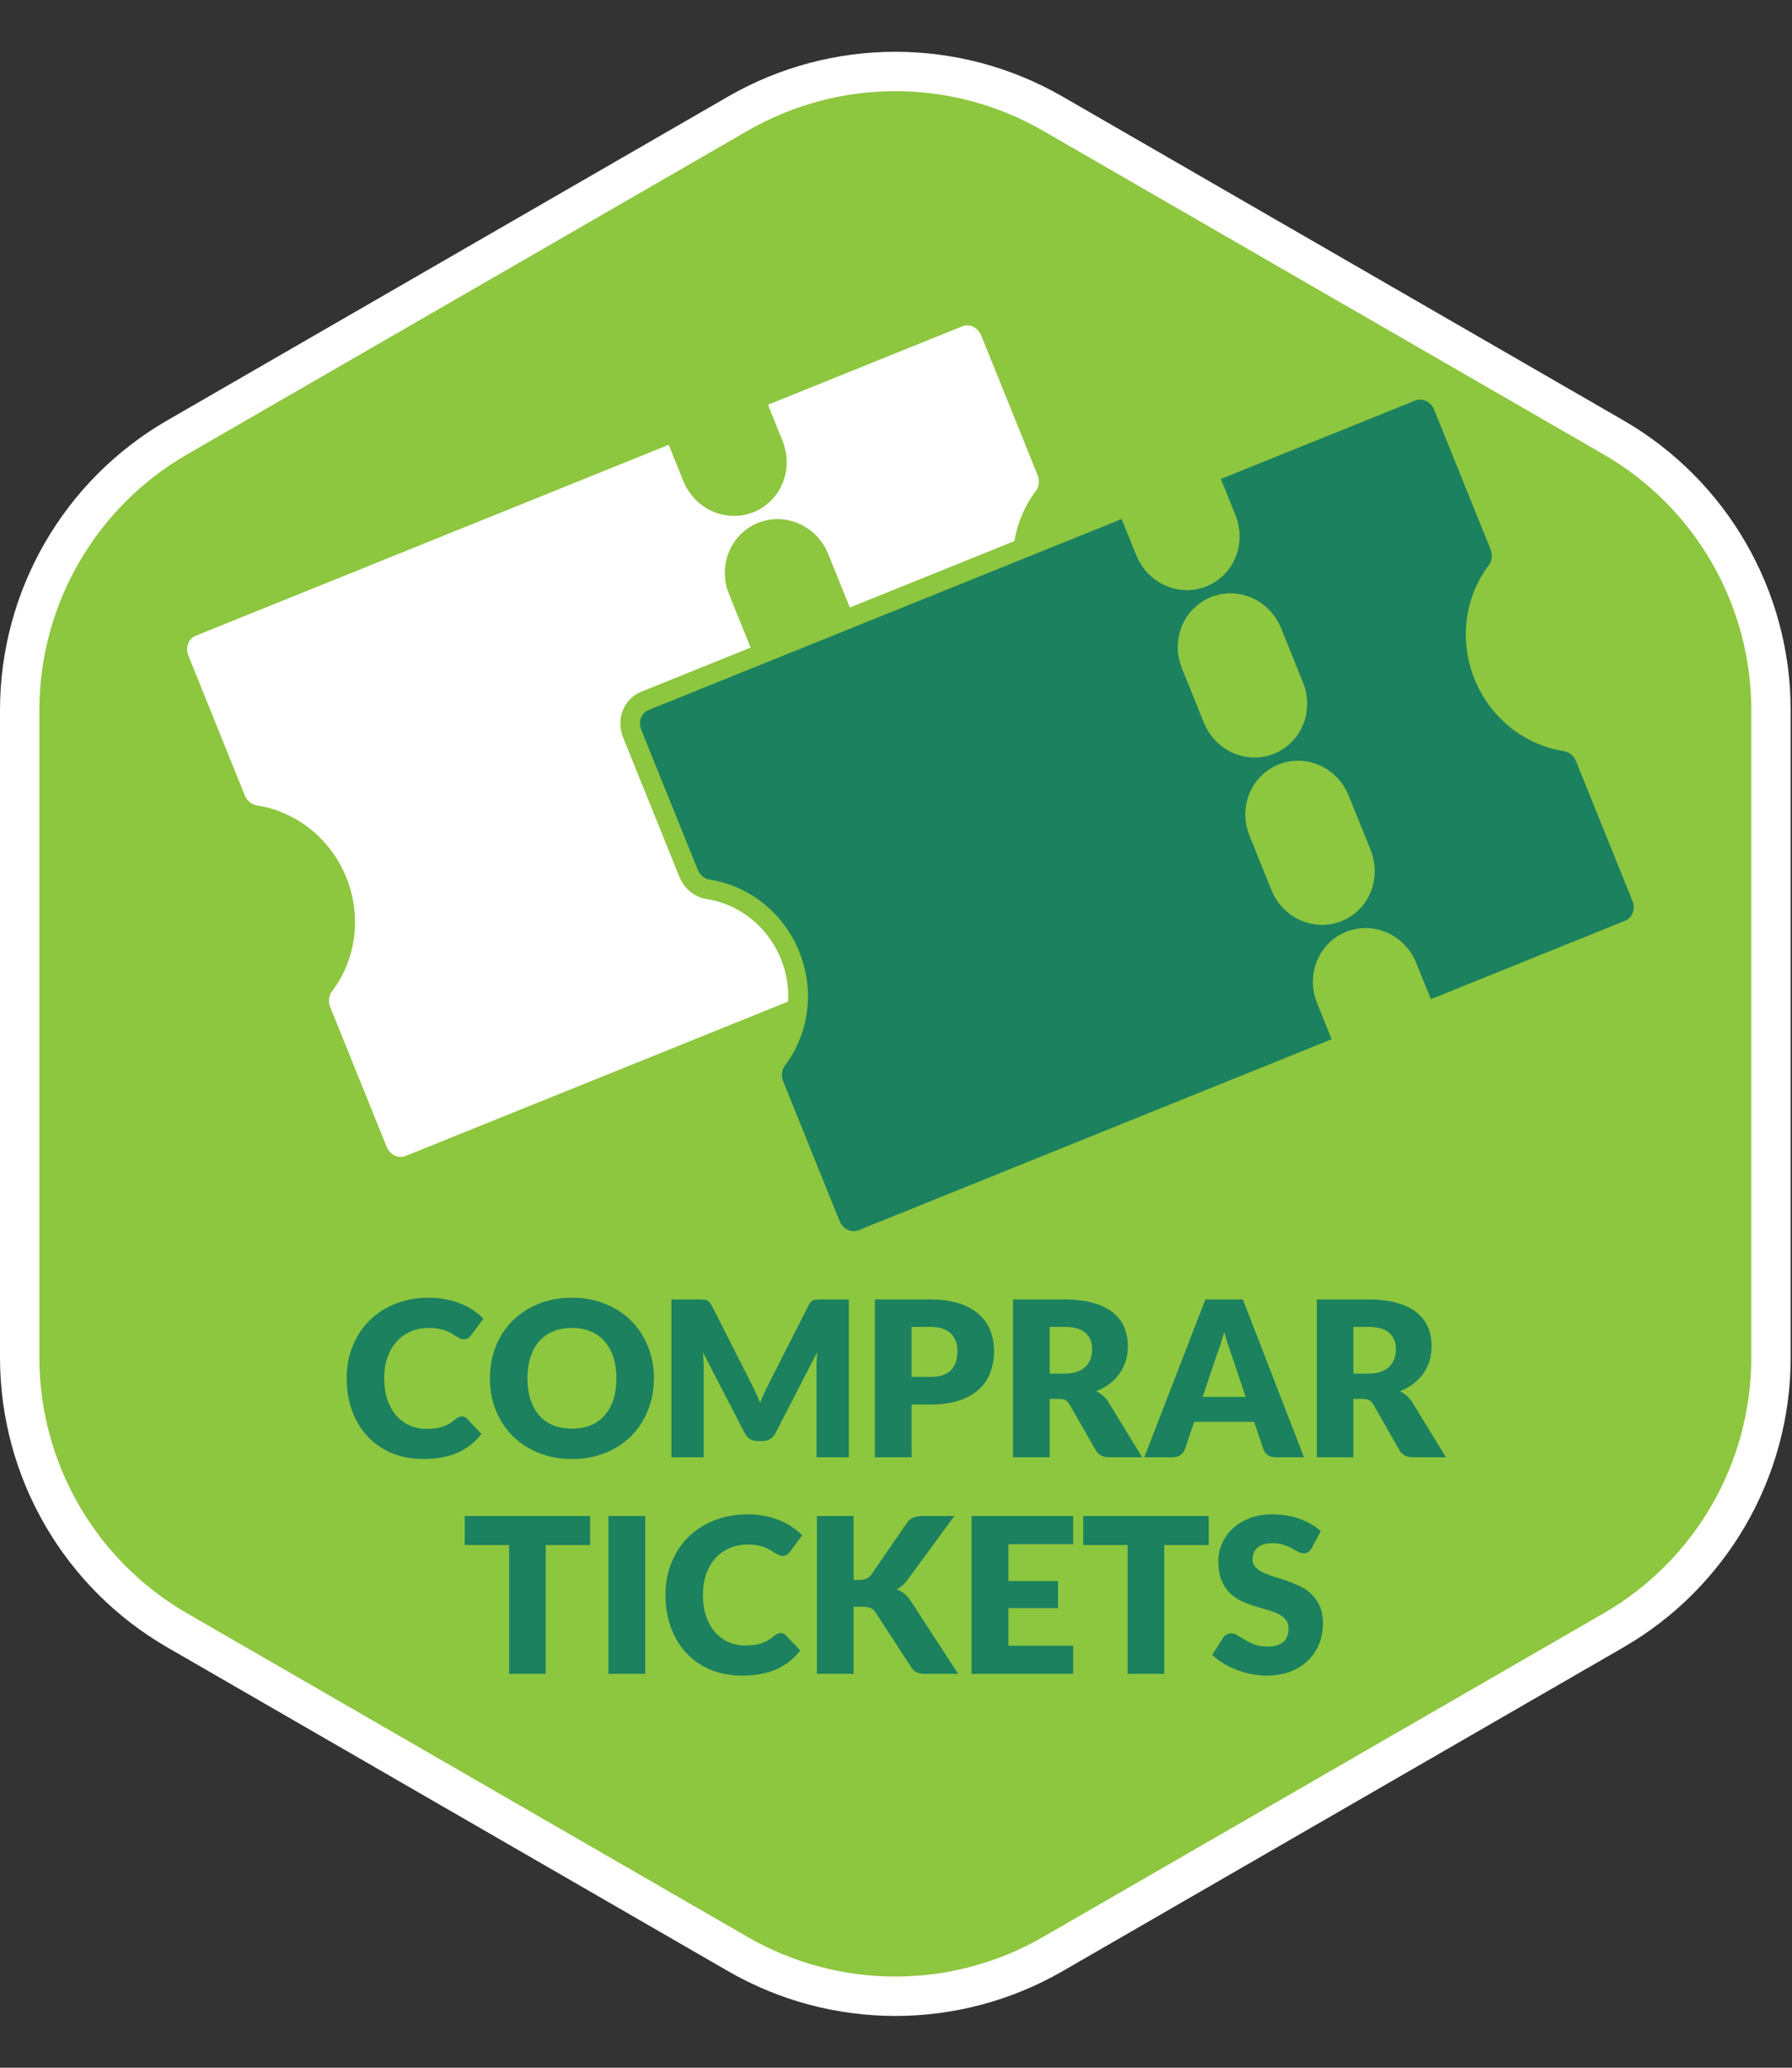
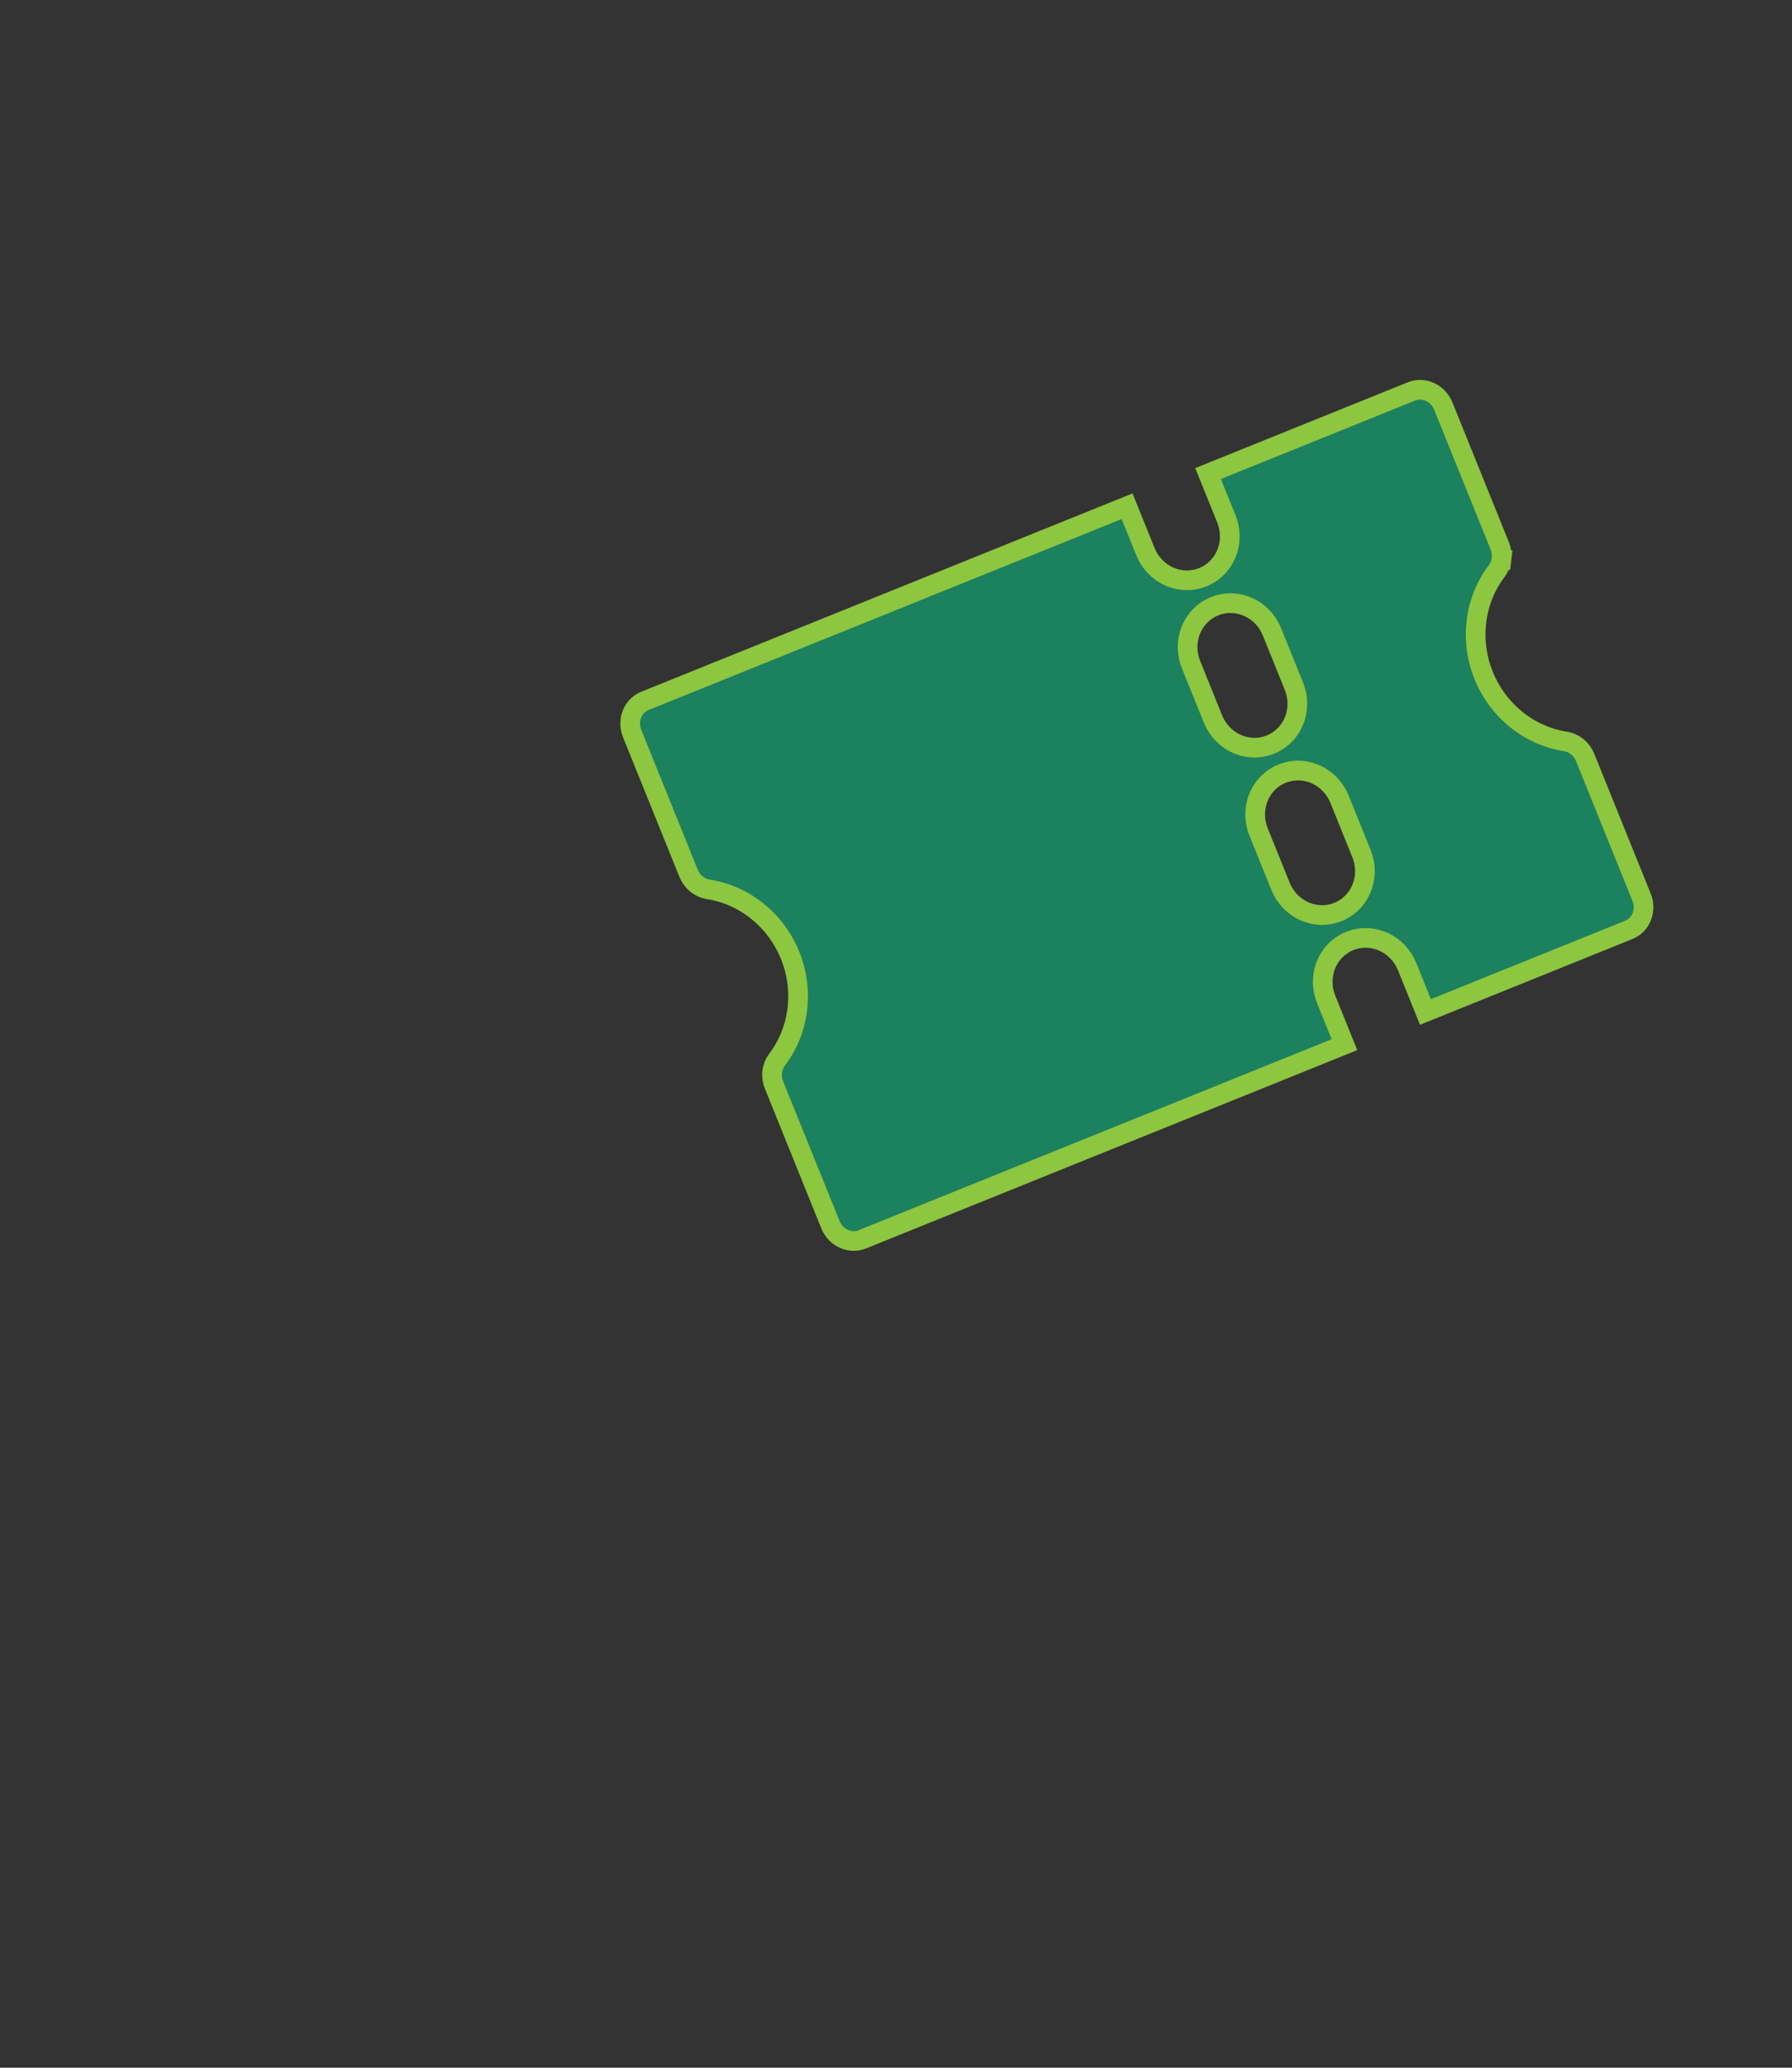
<svg xmlns="http://www.w3.org/2000/svg" width="91" height="105" viewBox="0 0 91 105" fill="none">
  <rect x="0" y="0" width="91" height="105" fill="#333333" stroke="none" />
-   <path d="M37.466 5.774C42.417 2.915 48.516 2.915 53.466 5.774L81.933 22.209C86.883 25.067 89.933 30.349 89.933 36.065V68.935C89.933 74.651 86.883 79.933 81.933 82.791L53.466 99.227C48.516 102.085 42.417 102.085 37.466 99.227L9 82.791C4.05 79.933 1 74.651 1 68.935V36.065C1 30.349 4.05 25.067 9 22.209L37.466 5.774Z" fill="#8DC63F" stroke="white" stroke-width="2" />
-   <path d="M23.452 71.927C23.496 71.927 23.54 71.936 23.584 71.954C23.628 71.969 23.67 71.996 23.711 72.037L24.448 72.812C24.125 73.234 23.72 73.553 23.232 73.769C22.748 73.982 22.174 74.088 21.511 74.088C20.902 74.088 20.356 73.985 19.872 73.78C19.391 73.571 18.983 73.285 18.645 72.922C18.311 72.555 18.055 72.123 17.875 71.624C17.695 71.122 17.606 70.577 17.606 69.99C17.606 69.393 17.708 68.845 17.914 68.346C18.119 67.844 18.405 67.411 18.772 67.048C19.142 66.685 19.584 66.403 20.097 66.201C20.61 65.999 21.177 65.898 21.797 65.898C22.097 65.898 22.38 65.926 22.644 65.981C22.911 66.032 23.161 66.106 23.392 66.201C23.623 66.293 23.835 66.404 24.03 66.537C24.224 66.665 24.396 66.808 24.547 66.966L23.92 67.807C23.879 67.858 23.832 67.906 23.777 67.95C23.722 67.99 23.645 68.01 23.546 68.01C23.48 68.01 23.417 67.996 23.359 67.966C23.3 67.937 23.238 67.902 23.172 67.862C23.106 67.818 23.032 67.772 22.952 67.725C22.875 67.673 22.781 67.627 22.671 67.587C22.565 67.543 22.438 67.506 22.292 67.477C22.149 67.448 21.98 67.433 21.786 67.433C21.448 67.433 21.14 67.493 20.862 67.615C20.583 67.732 20.343 67.902 20.141 68.126C19.943 68.346 19.787 68.614 19.674 68.929C19.564 69.244 19.509 69.598 19.509 69.99C19.509 70.401 19.564 70.766 19.674 71.085C19.787 71.404 19.939 71.674 20.13 71.894C20.325 72.11 20.55 72.275 20.807 72.388C21.063 72.502 21.338 72.559 21.632 72.559C21.8 72.559 21.954 72.552 22.094 72.537C22.233 72.519 22.361 72.489 22.479 72.449C22.6 72.409 22.713 72.357 22.82 72.295C22.93 72.229 23.04 72.148 23.15 72.053C23.194 72.016 23.241 71.987 23.293 71.965C23.344 71.939 23.397 71.927 23.452 71.927ZM33.206 69.99C33.206 70.57 33.105 71.109 32.904 71.608C32.706 72.106 32.425 72.541 32.062 72.911C31.699 73.278 31.261 73.566 30.748 73.775C30.238 73.984 29.672 74.088 29.048 74.088C28.425 74.088 27.857 73.984 27.343 73.775C26.83 73.566 26.39 73.278 26.023 72.911C25.66 72.541 25.378 72.106 25.176 71.608C24.978 71.109 24.879 70.57 24.879 69.99C24.879 69.411 24.978 68.872 25.176 68.374C25.378 67.875 25.66 67.442 26.023 67.076C26.39 66.709 26.83 66.421 27.343 66.212C27.857 66.003 28.425 65.898 29.048 65.898C29.672 65.898 30.238 66.005 30.748 66.218C31.261 66.427 31.699 66.714 32.062 67.081C32.425 67.448 32.706 67.88 32.904 68.379C33.105 68.878 33.206 69.415 33.206 69.99ZM31.303 69.99C31.303 69.594 31.252 69.239 31.149 68.924C31.047 68.605 30.898 68.335 30.704 68.115C30.513 67.895 30.278 67.726 30 67.609C29.721 67.492 29.404 67.433 29.048 67.433C28.689 67.433 28.368 67.492 28.086 67.609C27.807 67.726 27.57 67.895 27.376 68.115C27.186 68.335 27.039 68.605 26.936 68.924C26.834 69.239 26.782 69.594 26.782 69.99C26.782 70.39 26.834 70.749 26.936 71.069C27.039 71.384 27.186 71.651 27.376 71.871C27.57 72.091 27.807 72.26 28.086 72.377C28.368 72.491 28.689 72.548 29.048 72.548C29.404 72.548 29.721 72.491 30 72.377C30.278 72.26 30.513 72.091 30.704 71.871C30.898 71.651 31.047 71.384 31.149 71.069C31.252 70.749 31.303 70.39 31.303 69.99ZM38.193 70.337C38.266 70.476 38.336 70.621 38.402 70.772C38.471 70.922 38.537 71.076 38.6 71.234C38.662 71.072 38.728 70.916 38.798 70.766C38.867 70.612 38.939 70.463 39.012 70.32L41.069 66.272C41.106 66.203 41.142 66.15 41.179 66.113C41.219 66.073 41.263 66.043 41.311 66.025C41.359 66.007 41.412 65.996 41.471 65.992C41.533 65.988 41.604 65.987 41.685 65.987H43.104V74H41.465V69.391C41.465 69.167 41.476 68.925 41.498 68.665L39.375 72.784C39.309 72.913 39.219 73.01 39.106 73.076C38.996 73.142 38.869 73.175 38.726 73.175H38.473C38.33 73.175 38.202 73.142 38.088 73.076C37.978 73.01 37.89 72.913 37.824 72.784L35.69 68.659C35.705 68.788 35.716 68.916 35.723 69.044C35.73 69.169 35.734 69.285 35.734 69.391V74H34.095V65.987H35.514C35.595 65.987 35.664 65.988 35.723 65.992C35.785 65.996 35.84 66.007 35.888 66.025C35.936 66.043 35.978 66.073 36.015 66.113C36.055 66.15 36.093 66.203 36.13 66.272L38.193 70.337ZM46.288 71.322V74H44.429V65.987H47.256C47.821 65.987 48.305 66.054 48.708 66.19C49.115 66.322 49.449 66.505 49.709 66.74C49.973 66.975 50.167 67.251 50.292 67.57C50.417 67.889 50.479 68.234 50.479 68.605C50.479 69.004 50.415 69.371 50.286 69.704C50.158 70.038 49.962 70.324 49.698 70.562C49.434 70.801 49.099 70.988 48.691 71.124C48.288 71.255 47.81 71.322 47.256 71.322H46.288ZM46.288 69.919H47.256C47.74 69.919 48.088 69.803 48.301 69.573C48.514 69.341 48.62 69.019 48.62 68.605C48.62 68.421 48.593 68.254 48.538 68.104C48.483 67.954 48.398 67.825 48.285 67.719C48.175 67.609 48.033 67.525 47.861 67.466C47.692 67.407 47.491 67.378 47.256 67.378H46.288V69.919ZM53.303 71.035V74H51.444V65.987H54.051C54.63 65.987 55.123 66.047 55.53 66.168C55.941 66.285 56.275 66.45 56.531 66.663C56.791 66.876 56.98 67.127 57.098 67.416C57.215 67.706 57.274 68.022 57.274 68.362C57.274 68.623 57.239 68.868 57.169 69.1C57.099 69.331 56.995 69.545 56.856 69.743C56.72 69.937 56.551 70.112 56.35 70.266C56.152 70.419 55.922 70.546 55.662 70.645C55.787 70.707 55.902 70.784 56.009 70.876C56.119 70.968 56.214 71.079 56.295 71.212L58 74H56.317C56.005 74 55.781 73.883 55.646 73.648L54.315 71.322C54.256 71.219 54.186 71.145 54.106 71.102C54.029 71.058 53.919 71.035 53.776 71.035H53.303ZM53.303 69.754H54.051C54.304 69.754 54.518 69.723 54.694 69.66C54.874 69.594 55.02 69.505 55.134 69.391C55.248 69.277 55.33 69.145 55.382 68.995C55.433 68.841 55.459 68.676 55.459 68.5C55.459 68.148 55.343 67.873 55.112 67.675C54.885 67.477 54.531 67.378 54.051 67.378H53.303V69.754ZM66.217 74H64.776C64.615 74 64.481 73.963 64.375 73.89C64.272 73.813 64.201 73.716 64.16 73.599L63.687 72.201H60.64L60.167 73.599C60.13 73.701 60.059 73.795 59.953 73.879C59.846 73.96 59.716 74 59.562 74H58.11L61.212 65.987H63.115L66.217 74ZM61.069 70.936H63.258L62.521 68.742C62.474 68.603 62.417 68.439 62.351 68.252C62.288 68.062 62.226 67.856 62.164 67.636C62.105 67.86 62.044 68.067 61.982 68.258C61.92 68.449 61.861 68.614 61.806 68.753L61.069 70.936ZM68.728 71.035V74H66.87V65.987H69.477C70.056 65.987 70.549 66.047 70.956 66.168C71.367 66.285 71.7 66.45 71.957 66.663C72.217 66.876 72.406 67.127 72.523 67.416C72.641 67.706 72.7 68.022 72.7 68.362C72.7 68.623 72.665 68.868 72.595 69.1C72.525 69.331 72.421 69.545 72.281 69.743C72.146 69.937 71.977 70.112 71.775 70.266C71.578 70.419 71.348 70.546 71.088 70.645C71.213 70.707 71.328 70.784 71.434 70.876C71.544 70.968 71.64 71.079 71.721 71.212L73.425 74H71.743C71.431 74 71.207 73.883 71.072 73.648L69.74 71.322C69.682 71.219 69.612 71.145 69.531 71.102C69.454 71.058 69.344 71.035 69.201 71.035H68.728ZM68.728 69.754H69.477C69.73 69.754 69.944 69.723 70.12 69.66C70.3 69.594 70.446 69.505 70.56 69.391C70.674 69.277 70.756 69.145 70.808 68.995C70.859 68.841 70.885 68.676 70.885 68.5C70.885 68.148 70.769 67.873 70.538 67.675C70.311 67.477 69.957 67.378 69.477 67.378H68.728V69.754ZM29.967 76.987V78.46H27.712V85H25.853V78.46H23.598V76.987H29.967ZM32.768 85H30.898V76.987H32.768V85ZM39.641 82.927C39.685 82.927 39.729 82.936 39.773 82.954C39.817 82.969 39.859 82.996 39.899 83.037L40.636 83.812C40.313 84.234 39.908 84.553 39.421 84.769C38.937 84.982 38.363 85.088 37.699 85.088C37.09 85.088 36.544 84.985 36.06 84.78C35.58 84.571 35.171 84.285 34.834 83.922C34.5 83.555 34.243 83.123 34.064 82.624C33.884 82.122 33.794 81.577 33.794 80.99C33.794 80.393 33.897 79.845 34.102 79.346C34.307 78.844 34.593 78.411 34.96 78.048C35.331 77.685 35.772 77.403 36.286 77.201C36.799 76.999 37.365 76.898 37.985 76.898C38.286 76.898 38.568 76.926 38.832 76.981C39.1 77.032 39.349 77.106 39.58 77.201C39.811 77.293 40.024 77.404 40.218 77.537C40.413 77.665 40.585 77.808 40.735 77.966L40.108 78.807C40.068 78.858 40.02 78.906 39.965 78.95C39.91 78.99 39.833 79.01 39.734 79.01C39.668 79.01 39.606 78.996 39.547 78.966C39.489 78.937 39.426 78.902 39.36 78.862C39.294 78.818 39.221 78.772 39.14 78.725C39.063 78.673 38.97 78.627 38.86 78.587C38.753 78.543 38.627 78.506 38.48 78.477C38.337 78.448 38.169 78.433 37.974 78.433C37.637 78.433 37.329 78.493 37.05 78.615C36.772 78.732 36.531 78.902 36.33 79.126C36.132 79.346 35.976 79.614 35.862 79.929C35.752 80.244 35.697 80.598 35.697 80.99C35.697 81.401 35.752 81.766 35.862 82.085C35.976 82.404 36.128 82.674 36.319 82.894C36.513 83.11 36.739 83.275 36.995 83.388C37.252 83.502 37.527 83.559 37.82 83.559C37.989 83.559 38.143 83.552 38.282 83.537C38.422 83.519 38.55 83.489 38.667 83.449C38.788 83.409 38.902 83.357 39.008 83.295C39.118 83.229 39.228 83.148 39.338 83.053C39.382 83.016 39.43 82.987 39.481 82.965C39.532 82.939 39.586 82.927 39.641 82.927ZM43.345 80.231H43.642C43.917 80.231 44.115 80.145 44.236 79.973L46.04 77.355C46.139 77.212 46.251 77.115 46.375 77.064C46.504 77.012 46.659 76.987 46.843 76.987H48.46L46.084 80.226C45.999 80.343 45.911 80.441 45.82 80.517C45.728 80.594 45.635 80.659 45.539 80.71C45.678 80.761 45.805 80.833 45.919 80.924C46.036 81.013 46.142 81.132 46.238 81.282L48.658 85H46.997C46.89 85 46.799 84.993 46.722 84.978C46.648 84.963 46.584 84.941 46.529 84.912C46.474 84.883 46.426 84.848 46.386 84.808C46.346 84.763 46.307 84.714 46.271 84.659L44.456 81.871C44.39 81.768 44.305 81.696 44.203 81.656C44.104 81.612 43.968 81.59 43.796 81.59H43.345V85H41.486V76.987H43.345V80.231ZM54.497 76.987V78.416H51.208V80.287H53.727V81.662H51.208V83.57H54.497V85H49.338V76.987H54.497ZM61.377 76.987V78.46H59.122V85H57.263V78.46H55.008V76.987H61.377ZM66.609 78.615C66.554 78.703 66.495 78.769 66.433 78.812C66.374 78.856 66.297 78.879 66.202 78.879C66.118 78.879 66.026 78.853 65.927 78.802C65.832 78.746 65.722 78.686 65.597 78.62C65.476 78.554 65.337 78.495 65.179 78.444C65.021 78.389 64.842 78.362 64.64 78.362C64.292 78.362 64.031 78.437 63.859 78.587C63.69 78.734 63.606 78.933 63.606 79.186C63.606 79.348 63.657 79.482 63.76 79.588C63.863 79.694 63.996 79.786 64.161 79.863C64.33 79.94 64.521 80.011 64.733 80.078C64.95 80.14 65.17 80.211 65.393 80.292C65.617 80.369 65.835 80.461 66.048 80.567C66.264 80.673 66.455 80.809 66.62 80.974C66.789 81.139 66.924 81.341 67.027 81.579C67.13 81.814 67.181 82.098 67.181 82.431C67.181 82.802 67.117 83.148 66.988 83.471C66.86 83.794 66.673 84.076 66.427 84.318C66.185 84.556 65.885 84.745 65.525 84.885C65.17 85.02 64.765 85.088 64.31 85.088C64.061 85.088 63.806 85.062 63.545 85.011C63.289 84.96 63.039 84.888 62.797 84.796C62.555 84.701 62.328 84.589 62.115 84.461C61.903 84.333 61.718 84.19 61.56 84.032L62.11 83.163C62.15 83.097 62.207 83.044 62.28 83.004C62.354 82.963 62.433 82.943 62.517 82.943C62.627 82.943 62.737 82.978 62.847 83.047C62.961 83.117 63.087 83.194 63.226 83.278C63.369 83.363 63.533 83.44 63.716 83.51C63.899 83.579 64.116 83.614 64.365 83.614C64.702 83.614 64.964 83.541 65.151 83.394C65.338 83.244 65.432 83.007 65.432 82.684C65.432 82.498 65.381 82.345 65.278 82.228C65.175 82.111 65.04 82.013 64.871 81.936C64.706 81.859 64.517 81.792 64.304 81.733C64.092 81.674 63.874 81.61 63.65 81.54C63.426 81.467 63.208 81.379 62.995 81.276C62.783 81.17 62.592 81.033 62.423 80.864C62.258 80.692 62.125 80.479 62.022 80.226C61.919 79.969 61.868 79.654 61.868 79.28C61.868 78.979 61.928 78.686 62.049 78.4C62.17 78.114 62.348 77.859 62.583 77.635C62.818 77.412 63.105 77.234 63.446 77.102C63.787 76.966 64.178 76.898 64.618 76.898C64.864 76.898 65.102 76.919 65.333 76.959C65.568 76.996 65.789 77.052 65.998 77.129C66.207 77.203 66.402 77.293 66.581 77.399C66.765 77.502 66.928 77.619 67.071 77.751L66.609 78.615Z" fill="#1B815E" />
-   <path d="M53.248 24.619L53.745 24.678L53.248 24.619C53.222 24.841 53.139 25.048 53.012 25.22C52.451 25.954 52.095 26.833 51.978 27.764C51.861 28.696 51.986 29.65 52.341 30.528C52.695 31.406 53.267 32.179 53.998 32.769C54.729 33.358 55.595 33.743 56.509 33.882C56.72 33.917 56.923 34.009 57.096 34.151C57.271 34.293 57.409 34.48 57.495 34.693C57.495 34.693 57.495 34.693 57.495 34.693L60.362 41.794C60.426 41.954 60.46 42.124 60.461 42.295C60.462 42.465 60.43 42.632 60.369 42.785C60.308 42.938 60.218 43.075 60.106 43.188C59.995 43.301 59.862 43.39 59.717 43.448L49.385 47.619L48.453 45.311C48.228 44.754 47.799 44.3 47.254 44.055C46.708 43.809 46.091 43.792 45.539 44.015C44.987 44.238 44.554 44.679 44.332 45.235C44.111 45.789 44.116 46.414 44.341 46.971L45.273 49.279L20.784 59.165L20.784 59.165C20.638 59.224 20.482 59.252 20.323 59.249C20.163 59.245 20.004 59.209 19.854 59.141C19.703 59.073 19.565 58.975 19.447 58.852C19.329 58.728 19.235 58.582 19.171 58.422L19.171 58.422L16.304 51.322L16.304 51.322C16.218 51.108 16.187 50.878 16.214 50.654C16.241 50.432 16.323 50.225 16.451 50.053C17.012 49.319 17.367 48.441 17.485 47.509C17.602 46.577 17.477 45.623 17.123 44.745C16.768 43.867 16.197 43.094 15.465 42.504C14.734 41.915 13.868 41.53 12.954 41.39C12.743 41.355 12.54 41.264 12.367 41.122C12.192 40.98 12.054 40.793 11.968 40.579C11.968 40.579 11.968 40.579 11.968 40.579L9.101 33.478L9.101 33.478C9.036 33.318 9.003 33.148 9.002 32.977C9.001 32.807 9.032 32.64 9.094 32.487C9.155 32.334 9.244 32.197 9.356 32.084C9.468 31.97 9.601 31.882 9.746 31.823L9.746 31.823L34.235 21.937L35.167 24.245C35.392 24.803 35.821 25.256 36.366 25.501C36.912 25.747 37.529 25.764 38.081 25.542C38.633 25.319 39.066 24.878 39.288 24.322C39.51 23.767 39.504 23.143 39.279 22.585L38.347 20.277L48.679 16.107C48.825 16.048 48.981 16.019 49.14 16.023C49.3 16.027 49.459 16.063 49.609 16.131C49.76 16.199 49.898 16.297 50.016 16.42C50.133 16.544 50.227 16.69 50.292 16.85L53.159 23.951C53.159 23.951 53.159 23.951 53.159 23.951C53.245 24.165 53.275 24.395 53.248 24.619ZM46.15 41.32C46.372 40.766 46.366 40.141 46.141 39.584L45.023 36.812C44.797 36.255 44.368 35.801 43.823 35.556C43.277 35.31 42.66 35.293 42.108 35.516C41.556 35.739 41.123 36.18 40.901 36.736C40.679 37.291 40.685 37.915 40.91 38.472L42.029 41.244C42.254 41.801 42.684 42.255 43.228 42.5C43.774 42.746 44.392 42.763 44.944 42.54C45.495 42.317 45.928 41.876 46.15 41.32ZM42.719 32.821C42.941 32.266 42.935 31.642 42.71 31.084L41.591 28.313C41.366 27.755 40.937 27.302 40.392 27.056C39.846 26.811 39.229 26.794 38.677 27.016C38.125 27.239 37.692 27.68 37.47 28.236C37.248 28.791 37.254 29.415 37.479 29.973L38.598 32.744C38.823 33.302 39.252 33.755 39.797 34.001C40.343 34.246 40.96 34.263 41.512 34.041C42.064 33.818 42.497 33.377 42.719 32.821Z" fill="white" stroke="#8DC63F" />
  <path d="M76.249 28.388L76.745 28.448L76.249 28.388C76.222 28.611 76.139 28.817 76.012 28.989C75.451 29.724 75.095 30.602 74.978 31.534C74.861 32.466 74.986 33.419 75.341 34.297C75.695 35.175 76.267 35.949 76.998 36.538C77.729 37.127 78.595 37.512 79.509 37.652C79.72 37.687 79.923 37.778 80.097 37.92C80.271 38.062 80.409 38.249 80.495 38.463C80.495 38.463 80.495 38.463 80.495 38.463L83.362 45.563C83.426 45.723 83.46 45.894 83.461 46.064C83.462 46.235 83.43 46.401 83.369 46.554C83.308 46.708 83.218 46.844 83.106 46.958C82.995 47.071 82.862 47.159 82.717 47.218L72.385 51.389L71.454 49.081C71.228 48.523 70.799 48.07 70.254 47.825C69.708 47.579 69.091 47.562 68.539 47.785C67.987 48.007 67.554 48.448 67.332 49.004C67.111 49.559 67.116 50.183 67.341 50.741L68.273 53.049L43.784 62.935L43.784 62.935C43.638 62.993 43.482 63.022 43.322 63.018C43.163 63.014 43.004 62.978 42.853 62.91C42.703 62.843 42.565 62.745 42.447 62.621C42.33 62.498 42.235 62.352 42.171 62.191L42.171 62.191L39.304 55.091L39.304 55.091C39.218 54.878 39.187 54.647 39.214 54.424C39.241 54.201 39.323 53.995 39.45 53.823C40.011 53.088 40.367 52.21 40.485 51.279C40.602 50.346 40.477 49.393 40.123 48.515C39.768 47.637 39.197 46.863 38.465 46.274C37.734 45.685 36.868 45.299 35.954 45.16C35.743 45.125 35.541 45.033 35.367 44.892C35.192 44.749 35.054 44.562 34.968 44.349C34.968 44.349 34.968 44.349 34.968 44.349L32.101 37.248L32.101 37.248C32.036 37.088 32.003 36.917 32.002 36.747C32.001 36.576 32.032 36.41 32.094 36.256C32.155 36.103 32.244 35.967 32.356 35.853C32.468 35.74 32.601 35.652 32.746 35.593L32.746 35.593L57.235 25.707L58.167 28.015C58.392 28.573 58.821 29.026 59.366 29.271C59.912 29.517 60.529 29.534 61.081 29.311C61.633 29.088 62.066 28.647 62.288 28.091C62.51 27.537 62.504 26.912 62.279 26.355L61.347 24.047L71.679 19.876C71.825 19.817 71.981 19.789 72.14 19.793C72.299 19.797 72.459 19.833 72.609 19.901C72.76 19.968 72.898 20.066 73.016 20.19C73.133 20.313 73.227 20.459 73.292 20.619L76.159 27.72C76.159 27.721 76.159 27.721 76.159 27.721C76.245 27.934 76.275 28.165 76.249 28.388ZM69.15 45.09C69.372 44.535 69.366 43.911 69.141 43.353L68.022 40.582C67.797 40.024 67.368 39.571 66.823 39.326C66.277 39.08 65.66 39.063 65.108 39.285C64.556 39.508 64.123 39.949 63.901 40.505C63.679 41.06 63.685 41.684 63.91 42.242L65.029 45.013C65.254 45.571 65.683 46.024 66.228 46.27C66.774 46.515 67.392 46.532 67.944 46.31C68.496 46.087 68.928 45.646 69.15 45.09ZM65.719 36.59C65.941 36.036 65.935 35.411 65.71 34.854L64.591 32.082C64.366 31.525 63.937 31.072 63.392 30.826C62.846 30.58 62.229 30.563 61.677 30.786C61.125 31.009 60.692 31.45 60.47 32.006C60.248 32.56 60.254 33.185 60.479 33.742L61.598 36.514C61.823 37.072 62.252 37.525 62.797 37.77C63.343 38.016 63.96 38.033 64.512 37.81C65.064 37.587 65.497 37.146 65.719 36.59Z" fill="#1B815E" stroke="#8DC63F" />
</svg>